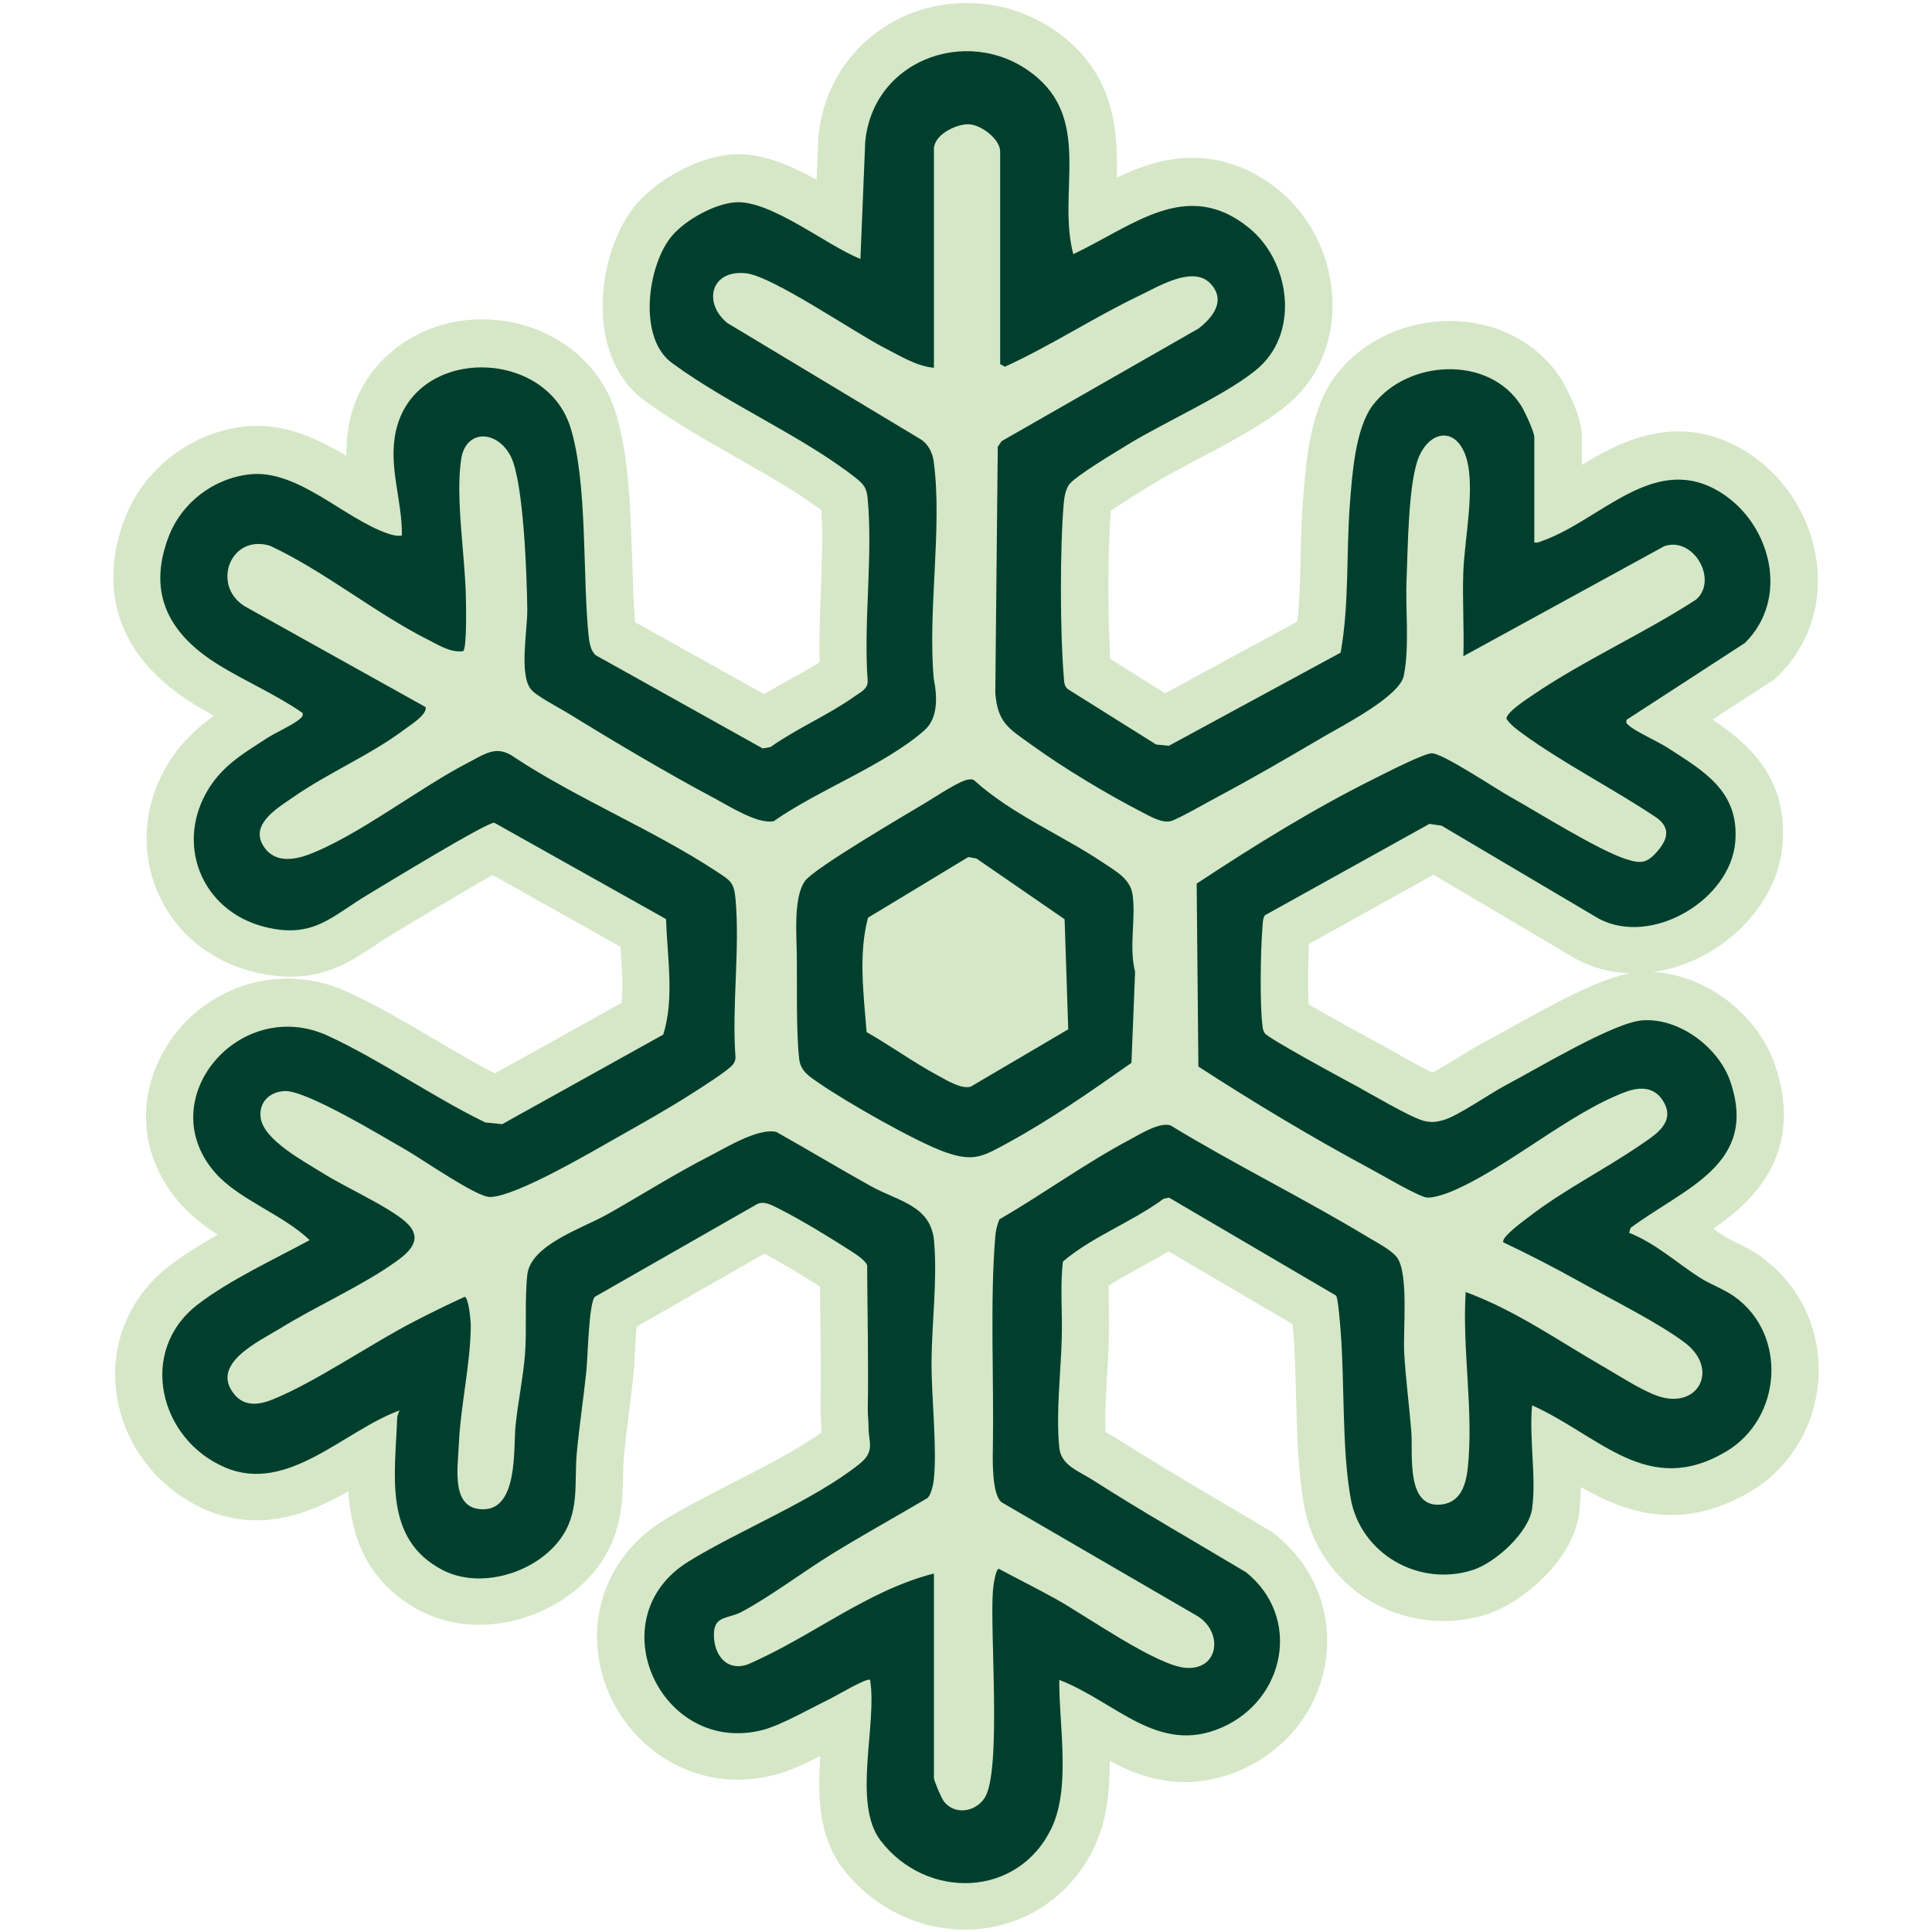
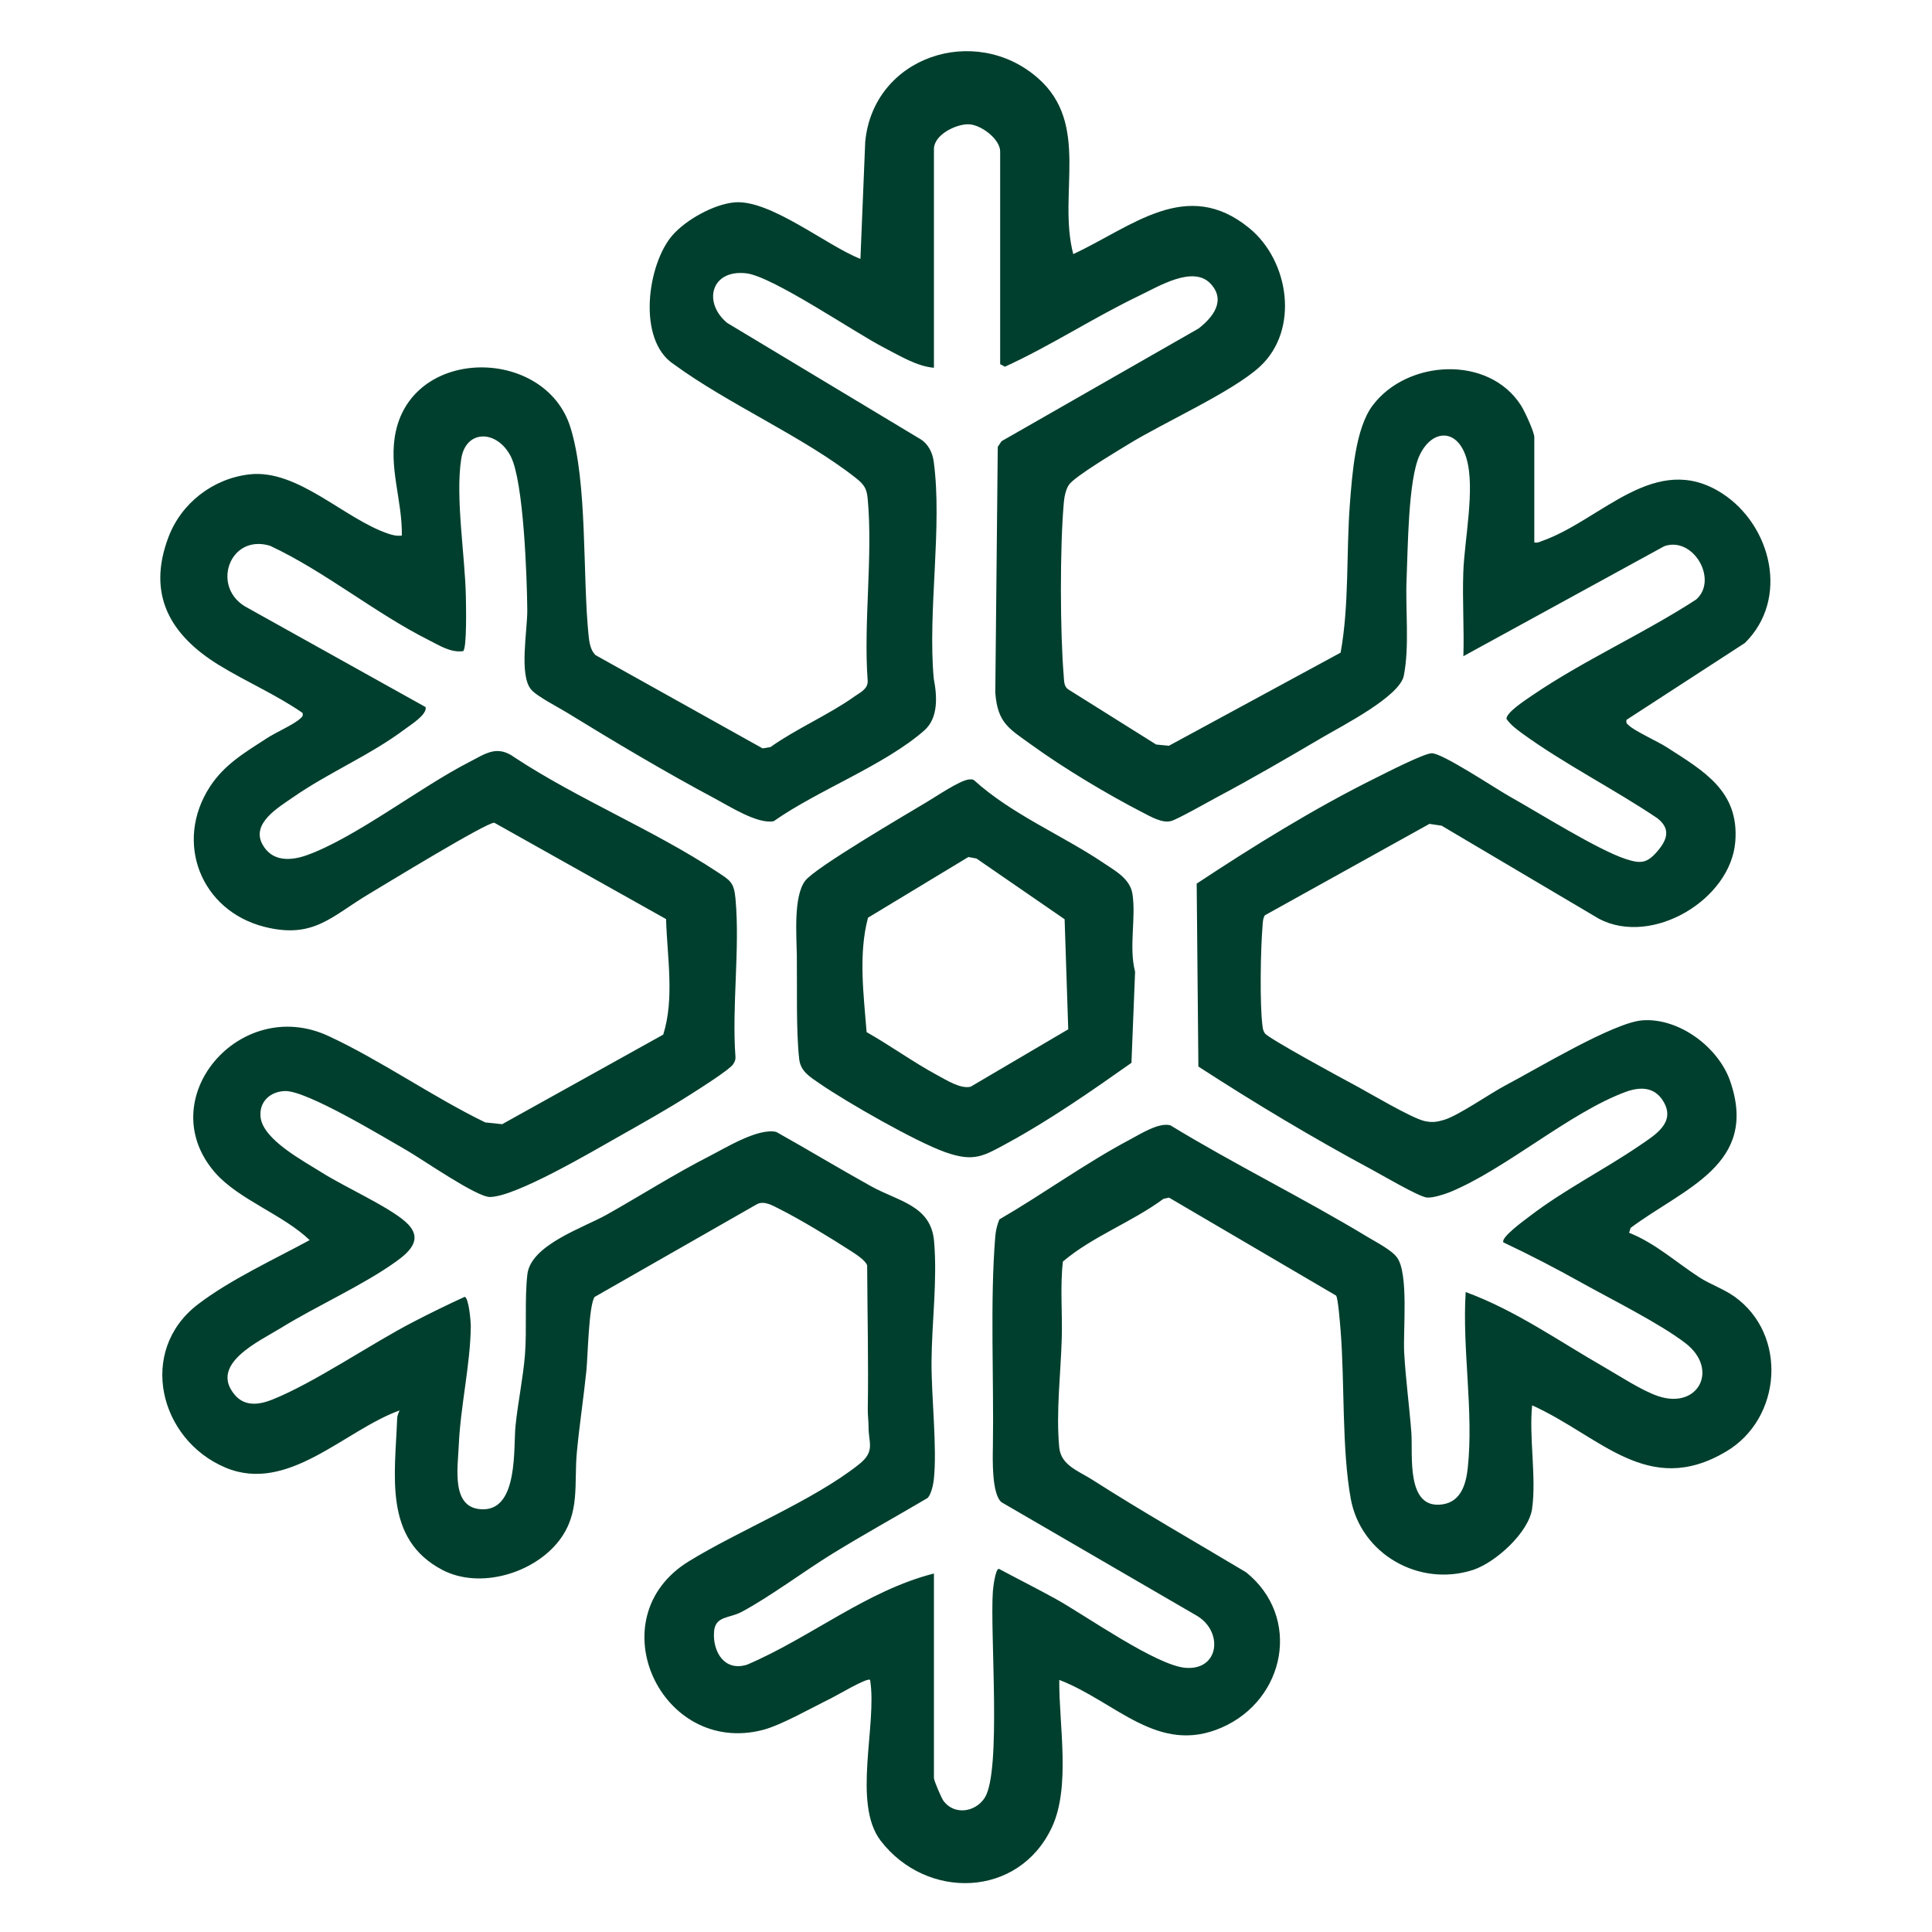
<svg xmlns="http://www.w3.org/2000/svg" id="Layer_1" data-name="Layer 1" viewBox="0 0 250 250">
  <defs>
    <style>
      .cls-1 {
        fill: #003f2d;
      }

      .cls-2 {
        fill: #d5e7c7;
      }
    </style>
  </defs>
-   <path class="cls-2" d="M227.97,162.67c-1.17-.84-2.38-1.43-3.34-1.9-.56-.28-1.09-.54-1.41-.74-.49-.32-.99-.67-1.51-1.04,2.29-1.58,4.46-3.37,6.16-5.71,3.22-4.44,3.82-9.67,1.79-15.54-2.29-6.58-8.96-11.59-15.74-11.96,8.58-1.2,16.12-8.42,16.75-16.54.67-8.64-4.46-13.04-9.07-16.13l8.06-5.23.44-.44c3.81-3.75,5.6-8.82,5.03-14.26-.62-5.93-3.98-11.4-8.99-14.62-2.82-1.81-5.83-2.73-8.95-2.73-4.82,0-8.89,2.14-12.5,4.33v-3.7c0-3.01-2.64-7.35-2.66-7.38-3-4.72-8.38-7.54-14.39-7.54s-11.53,2.67-14.88,7.15c-3.25,4.33-3.77,11.13-4.12,15.62l-.02.25c-.2,2.55-.26,5.08-.32,7.53-.07,2.9-.13,5.68-.42,8.34l-17.12,9.28-7.1-4.45c-.33-5.55-.31-14.27.07-19.18.95-.65,2.51-1.65,4.67-2.97.33-.2.61-.37.8-.49,1.43-.89,3.49-1.98,5.67-3.13,4.67-2.47,9.49-5.02,12.37-7.69,3.5-3.24,5.34-7.82,5.18-12.89-.17-5.53-2.73-10.85-6.85-14.23-3.45-2.82-7.24-4.26-11.24-4.26-3.58,0-6.84,1.14-9.82,2.56.13-5.39-.09-12.3-6.16-17.6-3.68-3.22-8.37-4.99-13.22-4.99s-9.14,1.61-12.63,4.54c-3.78,3.17-6.12,7.7-6.6,12.75l-.02.16-.22,5.41c-3.26-1.79-6.72-3.3-10.13-3.3-.36,0-.72.02-1.06.05-4.12.39-9.17,3.05-12.03,6.32-3.29,3.77-5.05,10.36-4.28,16.04.57,4.2,2.53,7.63,5.53,9.67,3.61,2.63,7.69,4.95,11.63,7.19,4.02,2.28,7.83,4.45,10.97,6.8.21,3.2.07,6.68-.07,10.35-.12,3.07-.24,6.21-.16,9.32-1.15.74-2.46,1.46-3.82,2.21-1.11.61-2.25,1.24-3.37,1.92l-16.7-9.32c-.19-2.28-.27-4.95-.36-7.76-.22-6.84-.44-13.92-2.15-19.39-2.25-7.2-9.22-12.03-17.33-12.03s-15.37,5.26-17.07,13.1c-.35,1.6-.46,3.13-.44,4.57-3.4-2.02-7.18-3.89-11.55-3.89-.55,0-1.1.03-1.63.09-6.99.78-13.09,5.52-15.56,12.07-2.09,5.56-3.69,16.05,9.09,23.91.84.51,1.68.99,2.51,1.45-2,1.44-4,3.21-5.65,5.75-3.3,5.1-3.97,11.14-1.84,16.56,2.13,5.4,6.71,9.35,12.59,10.82,1.69.42,3.25.63,4.77.63,4.92,0,8.14-2.15,10.99-4.05.75-.5,1.53-1.02,2.35-1.51.28-.17.8-.48,1.49-.89,6.01-3.63,9.44-5.63,11.37-6.7l16.54,9.28c0,.15.02.29.03.43.17,2.45.33,4.8.12,6.83l-16.41,9.13c-2.52-1.3-5.08-2.81-7.78-4.4-3.63-2.14-7.39-4.35-11.19-6.11-2.53-1.17-5.17-1.76-7.85-1.76-7.19,0-13.78,4.26-16.77,10.85-2.8,6.16-1.75,12.96,2.81,18.18,1.44,1.65,3.17,2.97,4.92,4.11-2.19,1.24-4.36,2.59-6.28,4.06-5.09,3.9-7.65,9.98-6.85,16.26.86,6.76,5.36,12.64,11.75,15.34,2.04.86,4.19,1.3,6.39,1.3,4.46,0,8.37-1.76,11.89-3.75.38,5.68,2.29,11.77,9.33,15.46,2.26,1.18,4.89,1.81,7.61,1.81,5.84,0,11.81-2.87,15.21-7.3,3.27-4.27,3.35-8.7,3.41-11.94.02-.94.03-1.83.12-2.67.17-1.78.39-3.56.63-5.44.2-1.6.41-3.26.58-4.91.07-.65.12-1.52.17-2.62.05-.85.13-2.43.24-3.7l16.54-9.45c2.14,1.13,5.01,2.86,7.2,4.26,0,1.17.02,2.34.04,3.48.04,4.01.09,8.16.02,12.2,0,.63.03,1.21.06,1.66.02.21.04.49.03.61,0,.34,0,.66.02.95-3.09,2.21-7.28,4.35-11.34,6.43-3.08,1.58-6.27,3.21-9.02,4.9-7.05,4.33-10.18,12.19-7.97,20.02,2.25,7.98,9.45,13.56,17.49,13.56,1.59,0,3.2-.21,4.8-.62,1.82-.47,3.9-1.43,5.9-2.44-.34,5.06-.25,10.42,2.95,14.59,3.79,4.93,9.69,7.88,15.78,7.87,7.24,0,13.67-4.11,16.76-10.74,1.61-3.44,2-7.3,1.98-11.09,2.82,1.51,5.98,2.74,9.73,2.74,2.38,0,4.79-.52,7.16-1.54,6.08-2.64,10.22-8.03,11.08-14.42.82-6.11-1.61-12.11-6.52-16.05l-.33-.27-.36-.22c-2.05-1.23-4.13-2.45-6.14-3.64-4.5-2.65-9.15-5.4-13.57-8.22-.52-.33-1.01-.61-1.45-.85-.05-.03-.11-.06-.16-.09-.1-2.32.05-4.8.21-7.41.09-1.51.19-3.08.23-4.64.04-1.37.02-2.7,0-3.99-.02-1-.04-1.98-.02-2.91,1.25-.81,2.64-1.57,4.08-2.36,1.2-.66,2.43-1.33,3.65-2.07l16.06,9.42c.03.31.06.65.09,1.04l.02.27c.19,2.37.26,5.03.33,7.84.13,4.88.25,9.92,1.06,14.39,1.55,8.62,9.14,14.88,18.04,14.88,1.93,0,3.85-.3,5.69-.9,4.28-1.39,10.96-6.79,11.83-12.92.16-1.16.23-2.34.24-3.52,3.4,1.94,7.2,3.62,11.67,3.62,3.42,0,6.87-1.01,10.24-3.01,5.28-3.13,8.59-8.74,8.85-15.02.25-6.12-2.49-11.83-7.35-15.28ZM210.92,125.95c-3.86.7-9.06,3.48-15.79,7.22-1.24.69-2.31,1.28-3.07,1.68-.96.5-2.08,1.19-3.26,1.92-.94.58-2.57,1.58-3.43,2.02-1.38-.64-4.04-2.14-5.27-2.84-.84-.47-1.55-.88-2.1-1.17-2.26-1.21-6.31-3.43-8.68-4.82-.08-2.21-.06-5.42.05-7.81l16.13-8.96,18.45,10.91.13.07c2.09,1.1,4.4,1.7,6.85,1.77Z" />
  <g>
    <path class="cls-1" d="M198.26,195.2c-.44,3.12-4.75,7-7.66,7.95-6.95,2.25-14.52-2.04-15.82-9.25-1.16-6.45-.77-14.92-1.3-21.64-.07-.86-.32-4.24-.59-4.61l-21.62-12.68-.72.16c-4.12,3.04-9.13,4.83-13.01,8.11-.38,3.27-.05,6.64-.15,9.95-.13,4.58-.75,9.47-.33,14.07.21,2.35,2.46,3.05,4.32,4.24,6.51,4.16,13.24,7.99,19.86,11.95,7.23,5.82,5.09,16.51-3.16,20.1s-13.66-3.34-21.01-6.17c-.06,5.74,1.51,13.81-.96,19.08-4.29,9.16-16.22,9.45-22.15,1.73-3.71-4.83-.42-15.05-1.37-20.81-.33-.36-4.38,2.06-5.09,2.4-2.43,1.18-6.39,3.45-8.78,4.07-13.18,3.42-21.52-14.49-9.58-21.82,6.56-4.03,16.1-7.85,22.02-12.55,2.15-1.71,1.21-2.79,1.23-4.86,0-.73-.11-1.53-.1-2.26.1-6.2-.05-12.41-.08-18.61-.19-.65-1.51-1.49-2.1-1.87-2.55-1.65-6.57-4.1-9.25-5.44-.86-.43-1.94-1.09-2.87-.64l-21.04,12.02c-.78,1.06-.88,7.78-1.08,9.63-.36,3.46-.89,6.94-1.22,10.41-.4,4.17.47,7.87-2.29,11.48-3.27,4.26-10.27,6.35-15.13,3.8-7.65-4.01-6.09-12.33-5.84-19.57.01-.41.17-.7.31-1.06-7.14,2.58-14.45,10.81-22.54,7.39-8.57-3.62-11.39-15.11-3.56-21.11,4.15-3.18,9.85-5.81,14.47-8.32-3.43-3.3-9.18-5.24-12.23-8.72-8.31-9.52,3.19-23,14.64-17.7,6.72,3.11,13.57,7.92,20.31,11.19l2.19.23,20.84-11.59c1.48-4.67.51-10.05.37-14.95l-22.23-12.47c-.93-.1-14.24,8.04-16.22,9.22-4.83,2.87-7.14,5.85-13.49,4.26-8.27-2.08-11.74-10.95-7.1-18.12,1.89-2.92,4.59-4.48,7.44-6.33,1.11-.72,3.43-1.74,4.24-2.49.27-.25.41-.31.32-.75-3.41-2.36-7.29-4.03-10.8-6.18-6.3-3.87-9.37-9.09-6.56-16.54,1.67-4.44,5.77-7.61,10.51-8.15,6.25-.7,12.28,5.78,17.95,7.68.6.2,1.11.32,1.75.24.07-4.6-1.78-8.89-.78-13.48,2.41-11.06,19.36-10.84,22.59-.53,2.24,7.14,1.55,19.17,2.36,27.01.09.85.26,1.88.89,2.47l21.62,12.07,1.02-.17c3.36-2.39,7.57-4.19,10.89-6.56.72-.51,1.71-.94,1.69-1.98-.56-7.59.69-16.11,0-23.59-.13-1.38-.49-1.87-1.57-2.72-6.85-5.37-16.42-9.49-23.54-14.7-4.78-3.15-3.39-12.97-.15-16.68,1.76-2.01,5.31-3.99,7.99-4.25,4.61-.44,11.95,5.6,16.33,7.31l.62-15.14c1.04-11.06,14.21-15.37,22.33-8.27,6.83,5.97,2.55,14.99,4.59,22.79,7.61-3.53,14.67-10,22.78-3.36,5.18,4.24,6.5,13.16,1.39,17.9-3.54,3.28-12.54,7.28-17.11,10.11-1.44.89-6.95,4.16-7.63,5.22-.43.66-.6,1.61-.66,2.39-.5,5.72-.48,16.62,0,22.36.05.6.01,1.27.54,1.68l11.42,7.16,1.65.16,22.22-12.05c1.13-6.3.71-12.9,1.2-19.3.29-3.72.7-9.7,2.93-12.67,4.47-5.97,15.05-6.57,19.22,0,.46.73,1.71,3.4,1.71,4.1v13.61c.45.09.75-.1,1.14-.24,7.6-2.73,14.56-11.63,23.13-6.13,6.39,4.1,8.79,13.65,2.98,19.38l-15.31,9.94c-.1.44.04.5.32.75.8.74,3.67,2.03,4.86,2.79,4.8,3.09,9.4,5.67,8.89,12.21-.58,7.53-10.78,13.61-17.64,10l-20.37-12.05-1.57-.23-21.3,11.83c-.27.44-.26.96-.3,1.46-.25,2.93-.37,10.08,0,12.88.05.41.09.57.3.92.38.63,9.94,5.81,11.44,6.61,1.98,1.05,7.57,4.41,9.3,4.77.93.19,1.55.1,2.45-.17,1.9-.57,5.95-3.42,8.03-4.51,3.93-2.06,13.92-8.1,17.64-8.37,4.74-.35,9.83,3.48,11.35,7.85,3.75,10.81-5.94,13.83-12.88,19.01l-.19.63c3.38,1.34,6.08,3.82,9.08,5.76,1.38.9,3.13,1.49,4.54,2.49,6.92,4.92,6.16,15.78-1.07,20.06-10.15,6.01-16.29-2.02-25.1-5.98-.42,4.12.56,9.32,0,13.31ZM129.42,47.13v-27.53c0-1.6-2.5-3.51-4.13-3.52s-4.44,1.37-4.44,3.21v28.3c-2.23-.19-4.44-1.57-6.43-2.59-3.9-2.01-14.5-9.28-17.89-9.64-4.55-.49-5.59,3.8-2.44,6.42l25.02,15.05c1,.6,1.56,1.76,1.71,2.88,1.15,8.48-.8,19.39.01,28.13.44,2.24.61,5.08-1.24,6.69-5.13,4.5-13.77,7.72-19.47,11.73-2.06.42-5.68-1.9-7.63-2.94-6.31-3.36-13.06-7.38-19.16-11.13-1.15-.71-3.92-2.11-4.64-3.01-1.53-1.92-.44-7.59-.46-10.25-.04-4.14-.46-16.61-2.14-19.88-1.78-3.46-5.82-3.51-6.41.34-.77,4.96.49,12.49.6,17.71.02,1.05.16,6.84-.36,7.16-1.6.22-3.08-.75-4.45-1.44-6.92-3.47-13.43-8.88-20.53-12.2-5.33-1.61-7.76,5.57-2.86,8.06l23,12.82c.17,1-1.91,2.27-2.67,2.84-4.48,3.37-9.84,5.6-14.45,8.8-1.93,1.34-5.47,3.39-4.01,6.1,1.21,2.25,3.58,2.19,5.73,1.43,6.27-2.24,14.66-8.79,21-12.04,2.13-1.09,3.62-2.3,5.92-.61,8.23,5.41,18.05,9.41,26.2,14.8,1.65,1.09,2.17,1.3,2.37,3.45.6,6.51-.49,13.92,0,20.52.02.36-.11.63-.3.92-.49.74-4.51,3.27-5.55,3.93-2.97,1.9-6.18,3.69-9.25,5.43-3.39,1.91-13.3,7.78-16.66,7.82-1.75.02-8.77-4.89-10.87-6.09-2.99-1.71-12.87-7.71-15.66-7.62-1.99.06-3.42,1.47-3.15,3.46.39,2.88,5.58,5.61,7.92,7.09,2.89,1.83,8.53,4.36,10.79,6.34,2.38,2.08.8,3.75-1.17,5.16-4.33,3.11-10.26,5.73-14.94,8.62-2.75,1.7-9.28,4.63-5.98,8.61,1.29,1.56,3.14,1.34,4.85.66,5.52-2.2,12.74-7.21,18.35-10.1,2.17-1.12,4.36-2.2,6.58-3.21.53.1.8,3.19.79,3.83-.05,4.89-1.33,10.31-1.55,15.3-.13,3.07-1.07,8.42,3.21,8.36,4.51-.06,3.84-8.02,4.13-10.81.31-3.02.98-6.22,1.22-9.18.26-3.27-.06-7.15.31-10.4.44-3.84,7.25-6.03,10.3-7.75,4.42-2.49,8.73-5.24,13.25-7.55,2.17-1.11,6.32-3.68,8.66-3.14,4.11,2.3,8.14,4.74,12.25,7.02,3.55,1.98,7.77,2.47,8.17,7.13.44,5.14-.3,10.5-.33,15.6-.03,4.53.75,11.16.29,15.28-.07.64-.35,1.89-.8,2.34-4.09,2.41-8.25,4.71-12.3,7.2-3.77,2.32-7.98,5.51-11.75,7.53-1.63.87-3.41.51-3.58,2.54-.21,2.63,1.36,5.24,4.29,4.29,8.2-3.5,15.49-9.59,24.16-11.79v26.46c0,.35.99,2.65,1.27,3.01,1.42,1.83,4.09,1.41,5.29-.43,2.22-3.39.67-21.4,1.07-26.76.04-.51.32-2.86.77-2.89,2.46,1.32,4.96,2.57,7.4,3.92,3.84,2.13,13.03,8.65,16.82,8.9,4.31.29,4.81-4.65,1.48-6.7l-25.35-14.73c-1.27-1.04-1.15-5.52-1.12-7.17.14-8.55-.38-18.95.31-27.23.07-.79.23-1.47.53-2.2,5.67-3.29,11.12-7.27,16.91-10.34,1.39-.74,3.72-2.23,5.21-1.84,8.35,5.09,17.23,9.43,25.59,14.49,1.08.65,3.08,1.67,3.77,2.65,1.49,2.12.75,9.35.9,12.25.19,3.45.67,6.94.93,10.39.21,2.83-.75,10,4.05,9.27,2.38-.36,3.03-2.64,3.25-4.72.78-7.31-.74-15.37-.27-22.75,6.45,2.36,12.05,6.35,17.95,9.73,2,1.15,4.87,3.04,6.96,3.74,5.2,1.75,7.92-3.49,3.51-6.87-3.32-2.55-9.67-5.71-13.54-7.87-3.26-1.82-6.61-3.56-9.99-5.15-.44-.6,2.72-2.88,3.27-3.3,4.51-3.48,9.65-6.04,14.33-9.23,1.99-1.36,4.8-2.99,3.04-5.8-1.13-1.81-2.96-1.83-4.8-1.16-7.28,2.67-15.55,10.02-22.8,12.99-.72.29-2.22.76-2.95.69-1.04-.1-5.8-2.9-7.12-3.61-7.65-4.11-15.17-8.62-22.45-13.34l-.22-23.67c7.37-4.87,15.24-9.75,23.18-13.68,1.28-.64,6.2-3.16,7.23-3.19,1.34-.05,8.25,4.56,10.01,5.55,3.76,2.1,11.48,6.96,15.11,8.14,1.9.62,2.73.57,4.07-.99s1.74-2.94,0-4.3c-5.6-3.77-12.05-7.02-17.48-10.97-.75-.55-1.49-1.1-2.03-1.87-.07-.83,2.59-2.54,3.32-3.04,6.62-4.52,14.47-8.02,21.23-12.42,2.88-2.56-.39-8.22-4.14-6.89l-25.99,14.23c.11-3.61-.14-7.26-.01-10.87.15-4.27,1.57-10.87.4-14.76s-4.44-3.77-6.05-.38c-1.5,3.15-1.52,12.24-1.69,16.05s.4,8.68-.36,12.49c-.53,2.68-7.98,6.48-10.43,7.92-4.39,2.58-9.19,5.38-13.66,7.75-1.12.6-5.24,2.94-6.05,3.14-1.15.29-2.62-.59-3.64-1.11-4.47-2.29-10.21-5.73-14.27-8.67-2.99-2.17-4.5-2.83-4.81-6.82l.32-31.83.49-.73,25.49-14.58c1.88-1.46,3.58-3.63,1.56-5.8-2.26-2.41-6.72.35-9.19,1.53-5.91,2.83-11.45,6.48-17.42,9.21l-.62-.33Z" />
    <path class="cls-1" d="M125.38,100.87c.24-.02.46-.06.67.1,4.94,4.46,11.38,7.08,16.81,10.74,1.47.99,3.37,2,3.68,3.97.48,3.09-.49,6.88.34,10.06l-.47,11.79c-5.06,3.57-10.53,7.38-15.97,10.34-3.21,1.75-4.39,2.54-8.13,1.22s-12.68-6.42-16.22-8.86c-1.21-.84-2.48-1.55-2.67-3.15-.42-3.6-.26-9.59-.31-13.45-.04-2.63-.45-7.63,1.08-9.66,1.28-1.7,13.08-8.59,15.79-10.22,1.21-.72,4.22-2.77,5.41-2.89ZM138.23,133.19l-.47-14.24-11.41-7.86-1.05-.19-12.98,7.85c-1.26,4.73-.56,9.98-.18,14.81,3.08,1.74,6.02,3.88,9.13,5.56,1.19.64,3.03,1.82,4.33,1.5l12.63-7.43Z" />
  </g>
</svg>